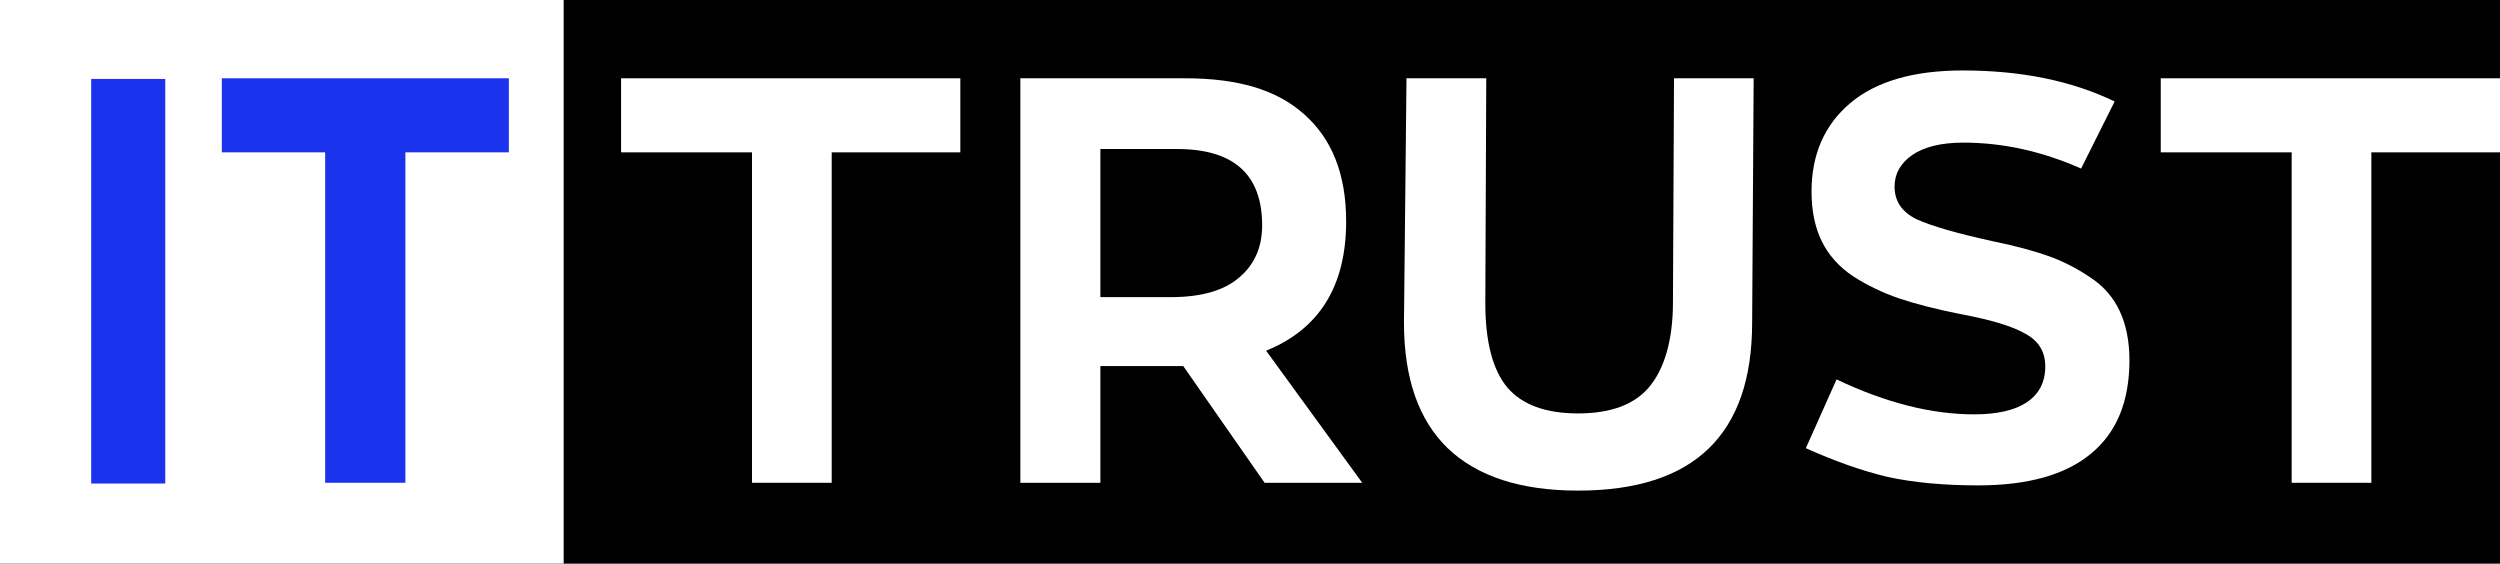
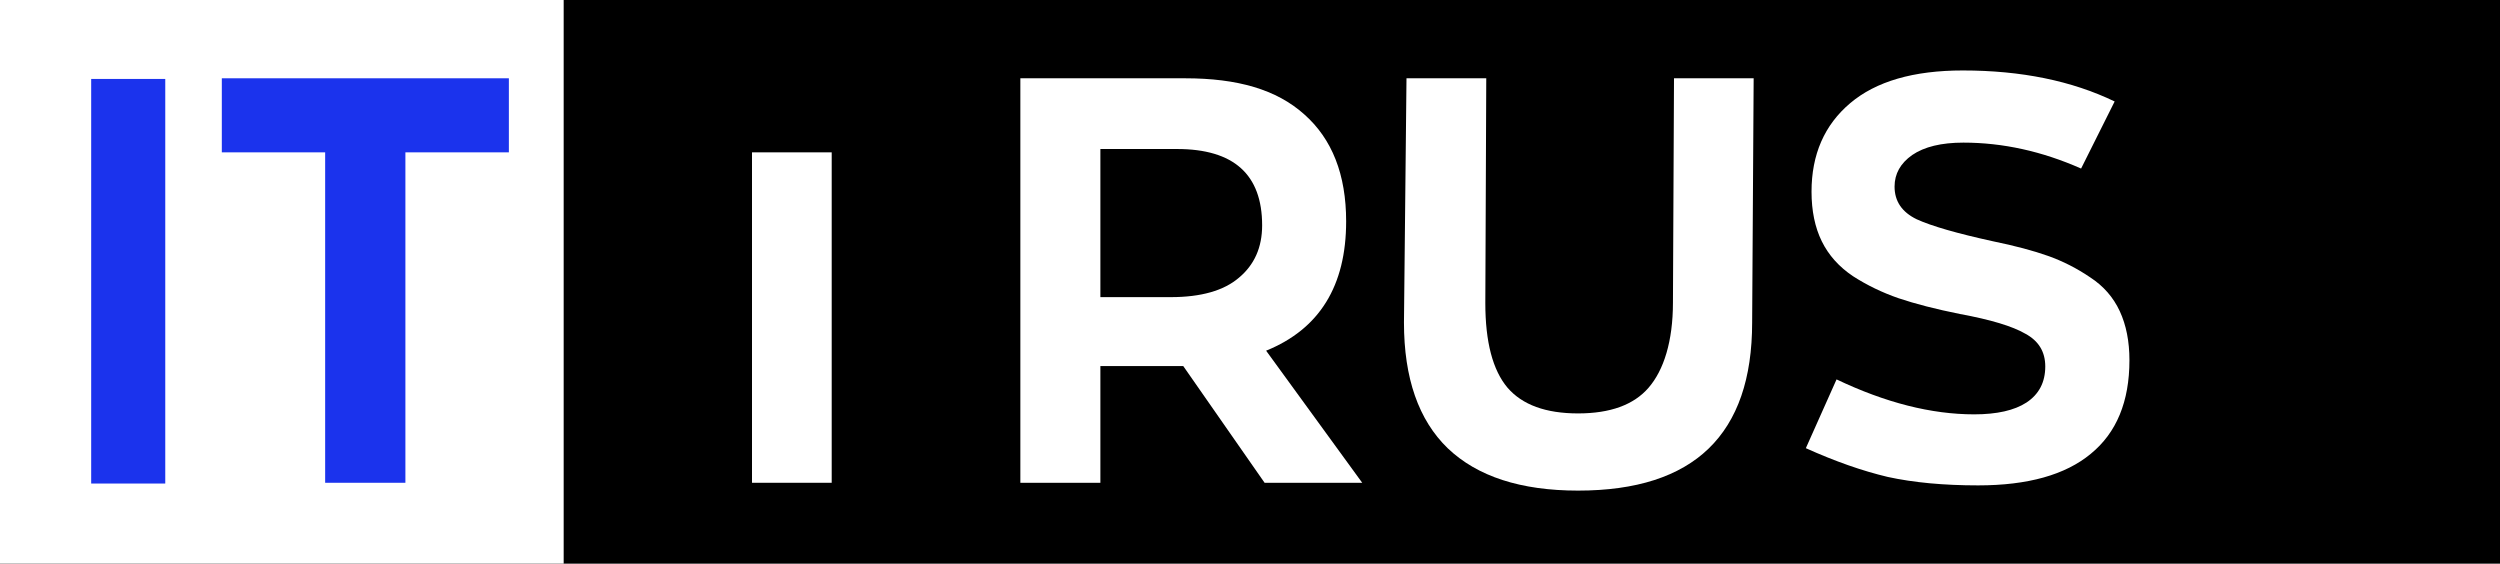
<svg xmlns="http://www.w3.org/2000/svg" width="958" height="216" viewBox="0 0 958 216" fill="none">
  <rect width="958" height="216" fill="black" />
  <rect width="216" height="216" fill="white" />
  <path d="M758.032 186C744.811 186 733.261 184.92 723.381 182.76C713.647 180.455 703.187 176.783 692 171.742L703.768 145.386C722.51 154.315 740.089 158.78 756.506 158.78C765.223 158.78 771.906 157.268 776.555 154.243C781.35 151.075 783.747 146.466 783.747 140.417C783.747 134.8 781.204 130.624 776.12 127.887C771.18 125.007 762.826 122.486 751.058 120.326C741.76 118.454 733.914 116.438 727.522 114.277C721.275 112.117 715.463 109.308 710.088 105.852C704.712 102.251 700.717 97.787 698.102 92.458C695.487 87.129 694.179 80.792 694.179 73.447C694.179 59.189 699.119 47.883 708.998 39.53C718.878 31.177 733.261 27 752.148 27C774.521 27 793.917 30.961 810.334 38.882L797.476 64.59C782.512 57.965 767.475 54.652 752.366 54.652C743.939 54.652 737.401 56.236 732.752 59.405C728.248 62.573 725.996 66.606 725.996 71.503C725.996 77.12 728.83 81.296 734.496 84.033C740.162 86.625 749.896 89.433 763.698 92.458C772.124 94.186 779.17 96.058 784.837 98.075C790.503 100.091 795.878 102.827 800.963 106.284C806.048 109.596 809.825 113.917 812.295 119.246C814.765 124.575 816 130.84 816 138.041C816 153.883 811.06 165.837 801.181 173.902C791.447 181.967 777.064 186 758.032 186Z" fill="white" />
  <path d="M604.711 188C582.765 188 566.123 182.596 554.787 171.787C543.596 160.978 538 144.911 538 123.585L538.968 30H569.535L569.176 116.136C569.176 131.035 572.01 141.843 577.678 148.562C583.346 155.135 592.357 158.422 604.711 158.422C617.065 158.422 626.076 155.135 631.745 148.562C637.558 141.843 641.074 130.815 641.074 115.917L641.478 30H672L671.423 123.585C671.423 166.528 649.186 188 604.711 188Z" fill="white" />
  <path d="M522 185H484.591L453.421 140.277H449.289H421.667V185H391V30H454.142C474.296 30 489.163 34.324 499.748 43.784C510.477 53.244 515.842 66.925 515.842 84.826C515.842 109.568 505.62 126.087 485.175 134.383L522 185ZM448.636 113.861C460.236 113.861 468.936 111.387 474.736 106.439C480.68 101.491 483.653 94.796 483.653 86.354C483.653 66.852 472.778 57.101 451.029 57.101H421.667V113.861H448.636Z" fill="white" />
-   <path d="M288.168 185V58.38H238V30H368V58.38H318.705V185H288.168Z" fill="white" />
+   <path d="M288.168 185V58.38H238V30V58.38H318.705V185H288.168Z" fill="white" />
  <path d="M124.6 185V58.38H85V30H195V58.38H155.349V185H124.6Z" fill="#1B33ED" />
-   <path d="M878.168 185V58.38H828V30H958V58.38H908.705V185H878.168Z" fill="white" />
  <path d="M34.941 185.29L34.941 30.25L63.329 30.25L63.329 185.29L34.941 185.29Z" fill="#1B33ED" />
</svg>